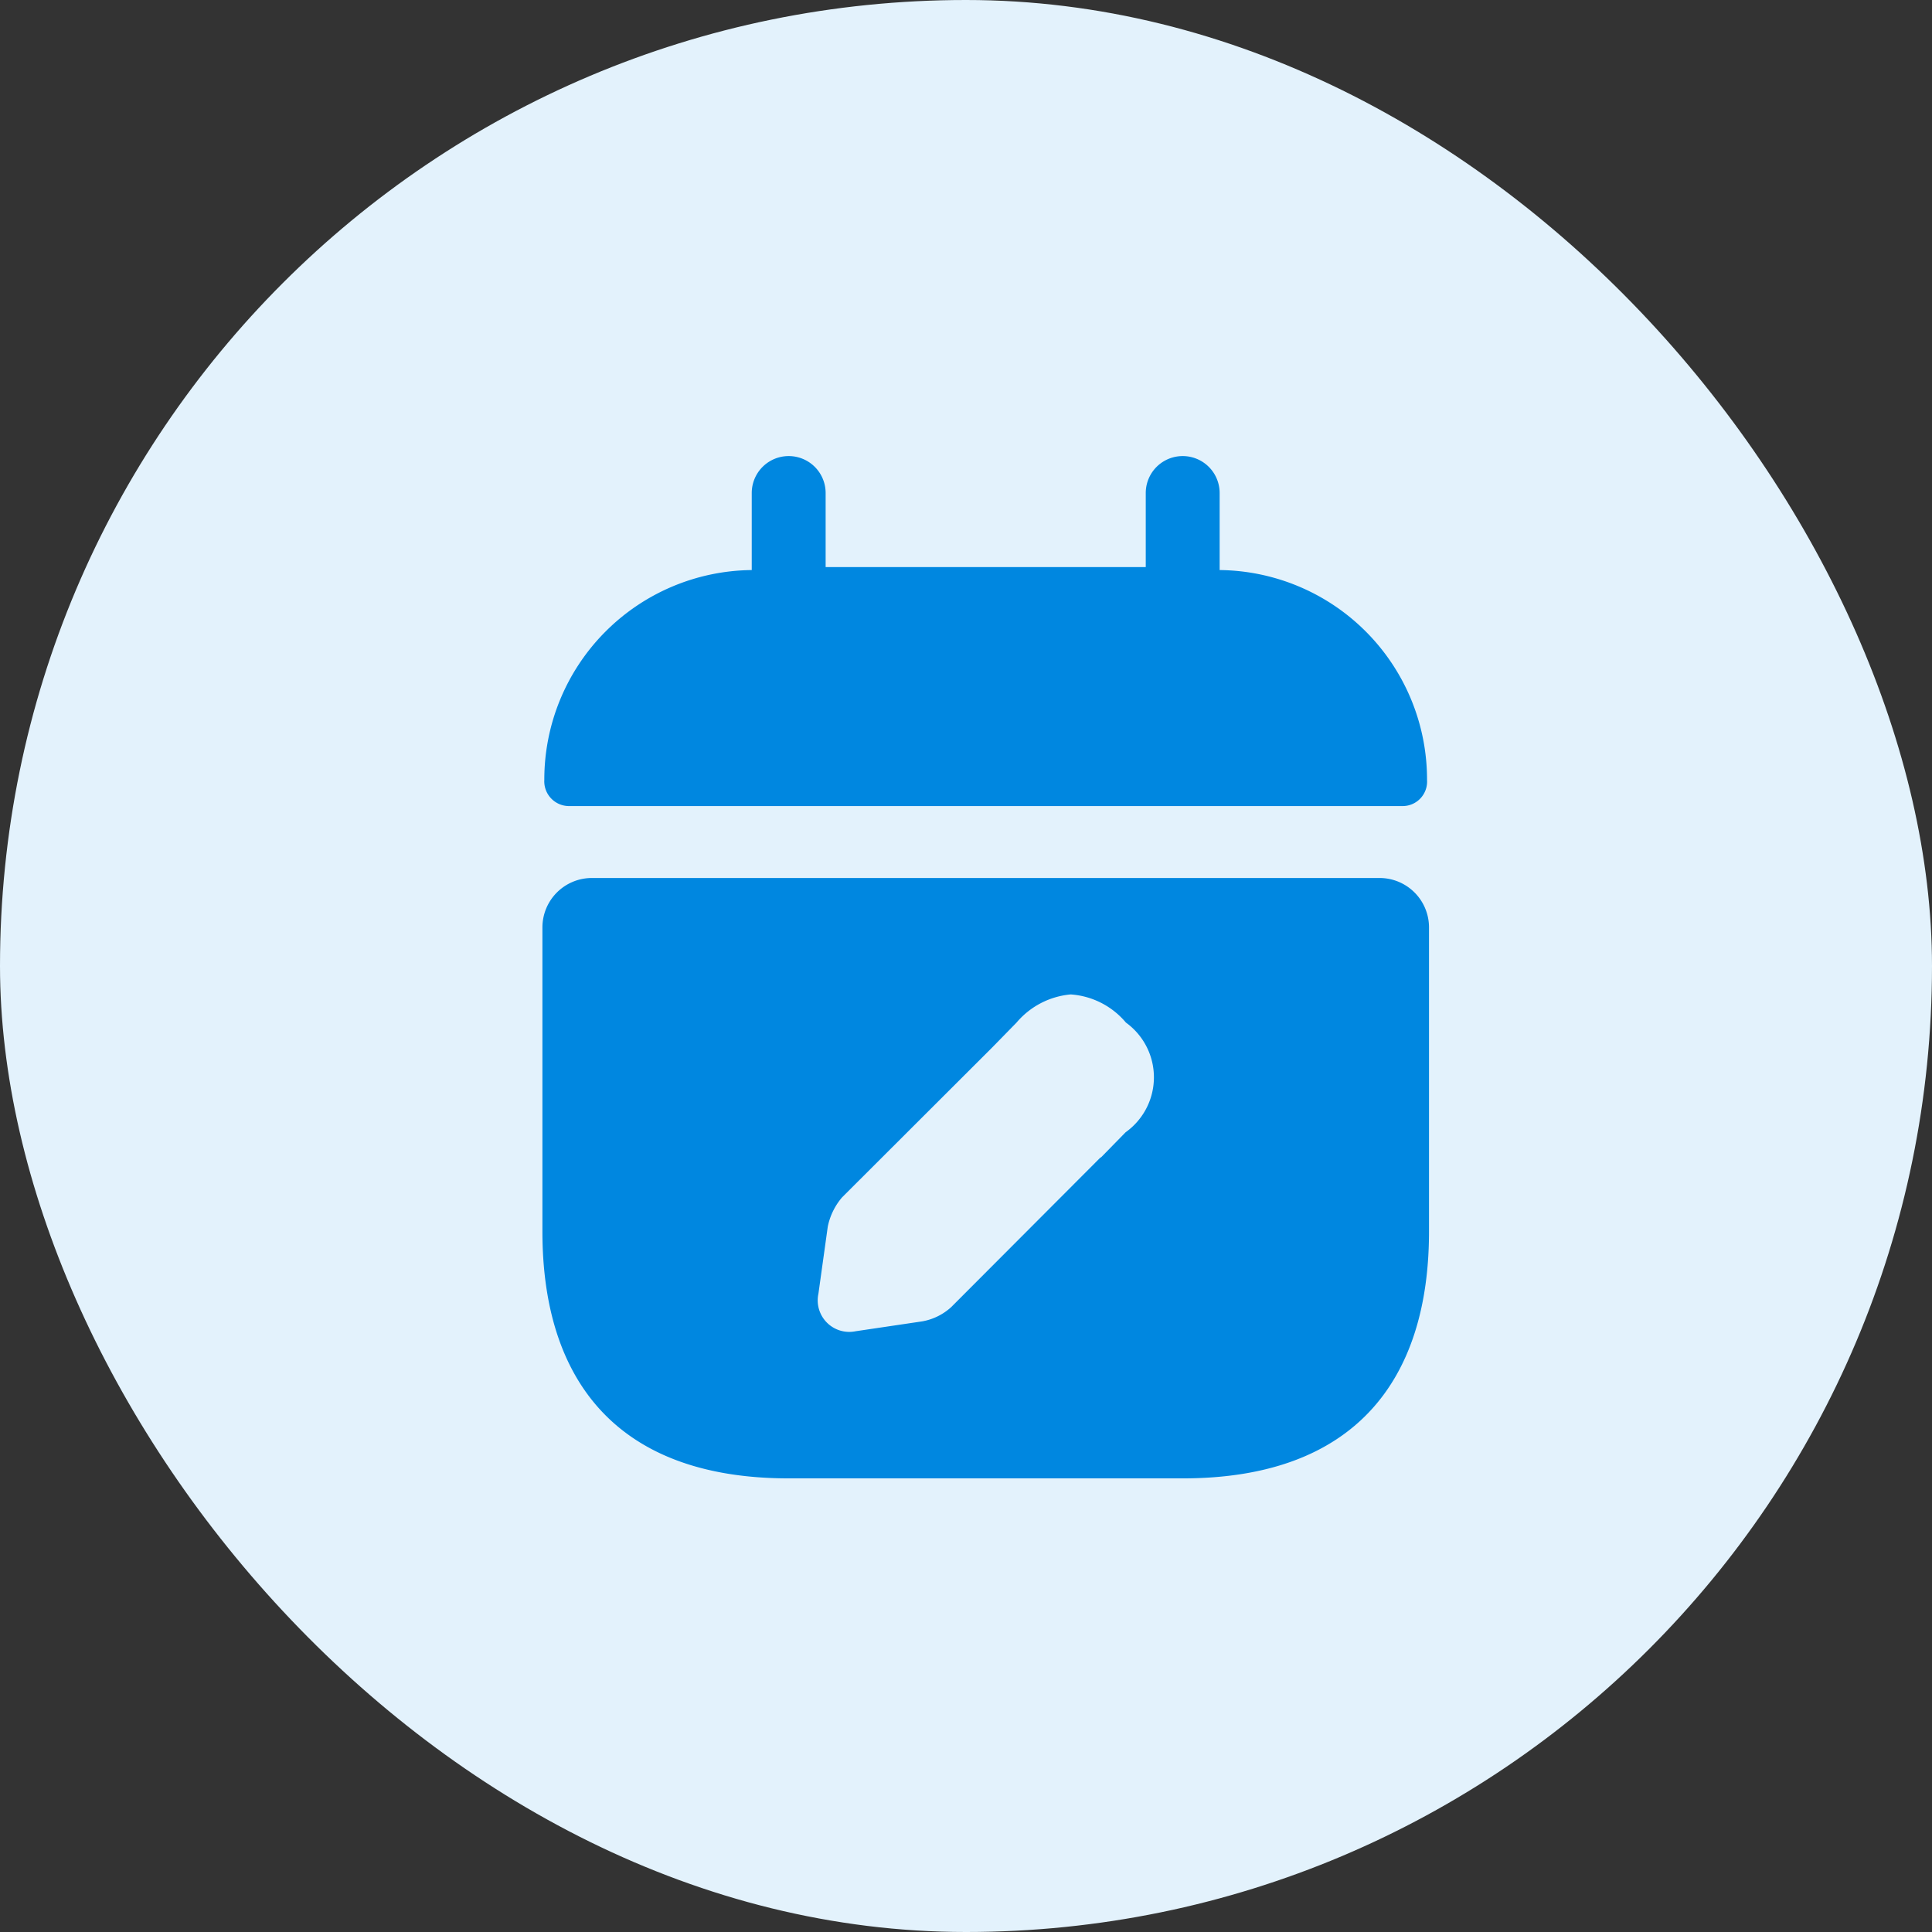
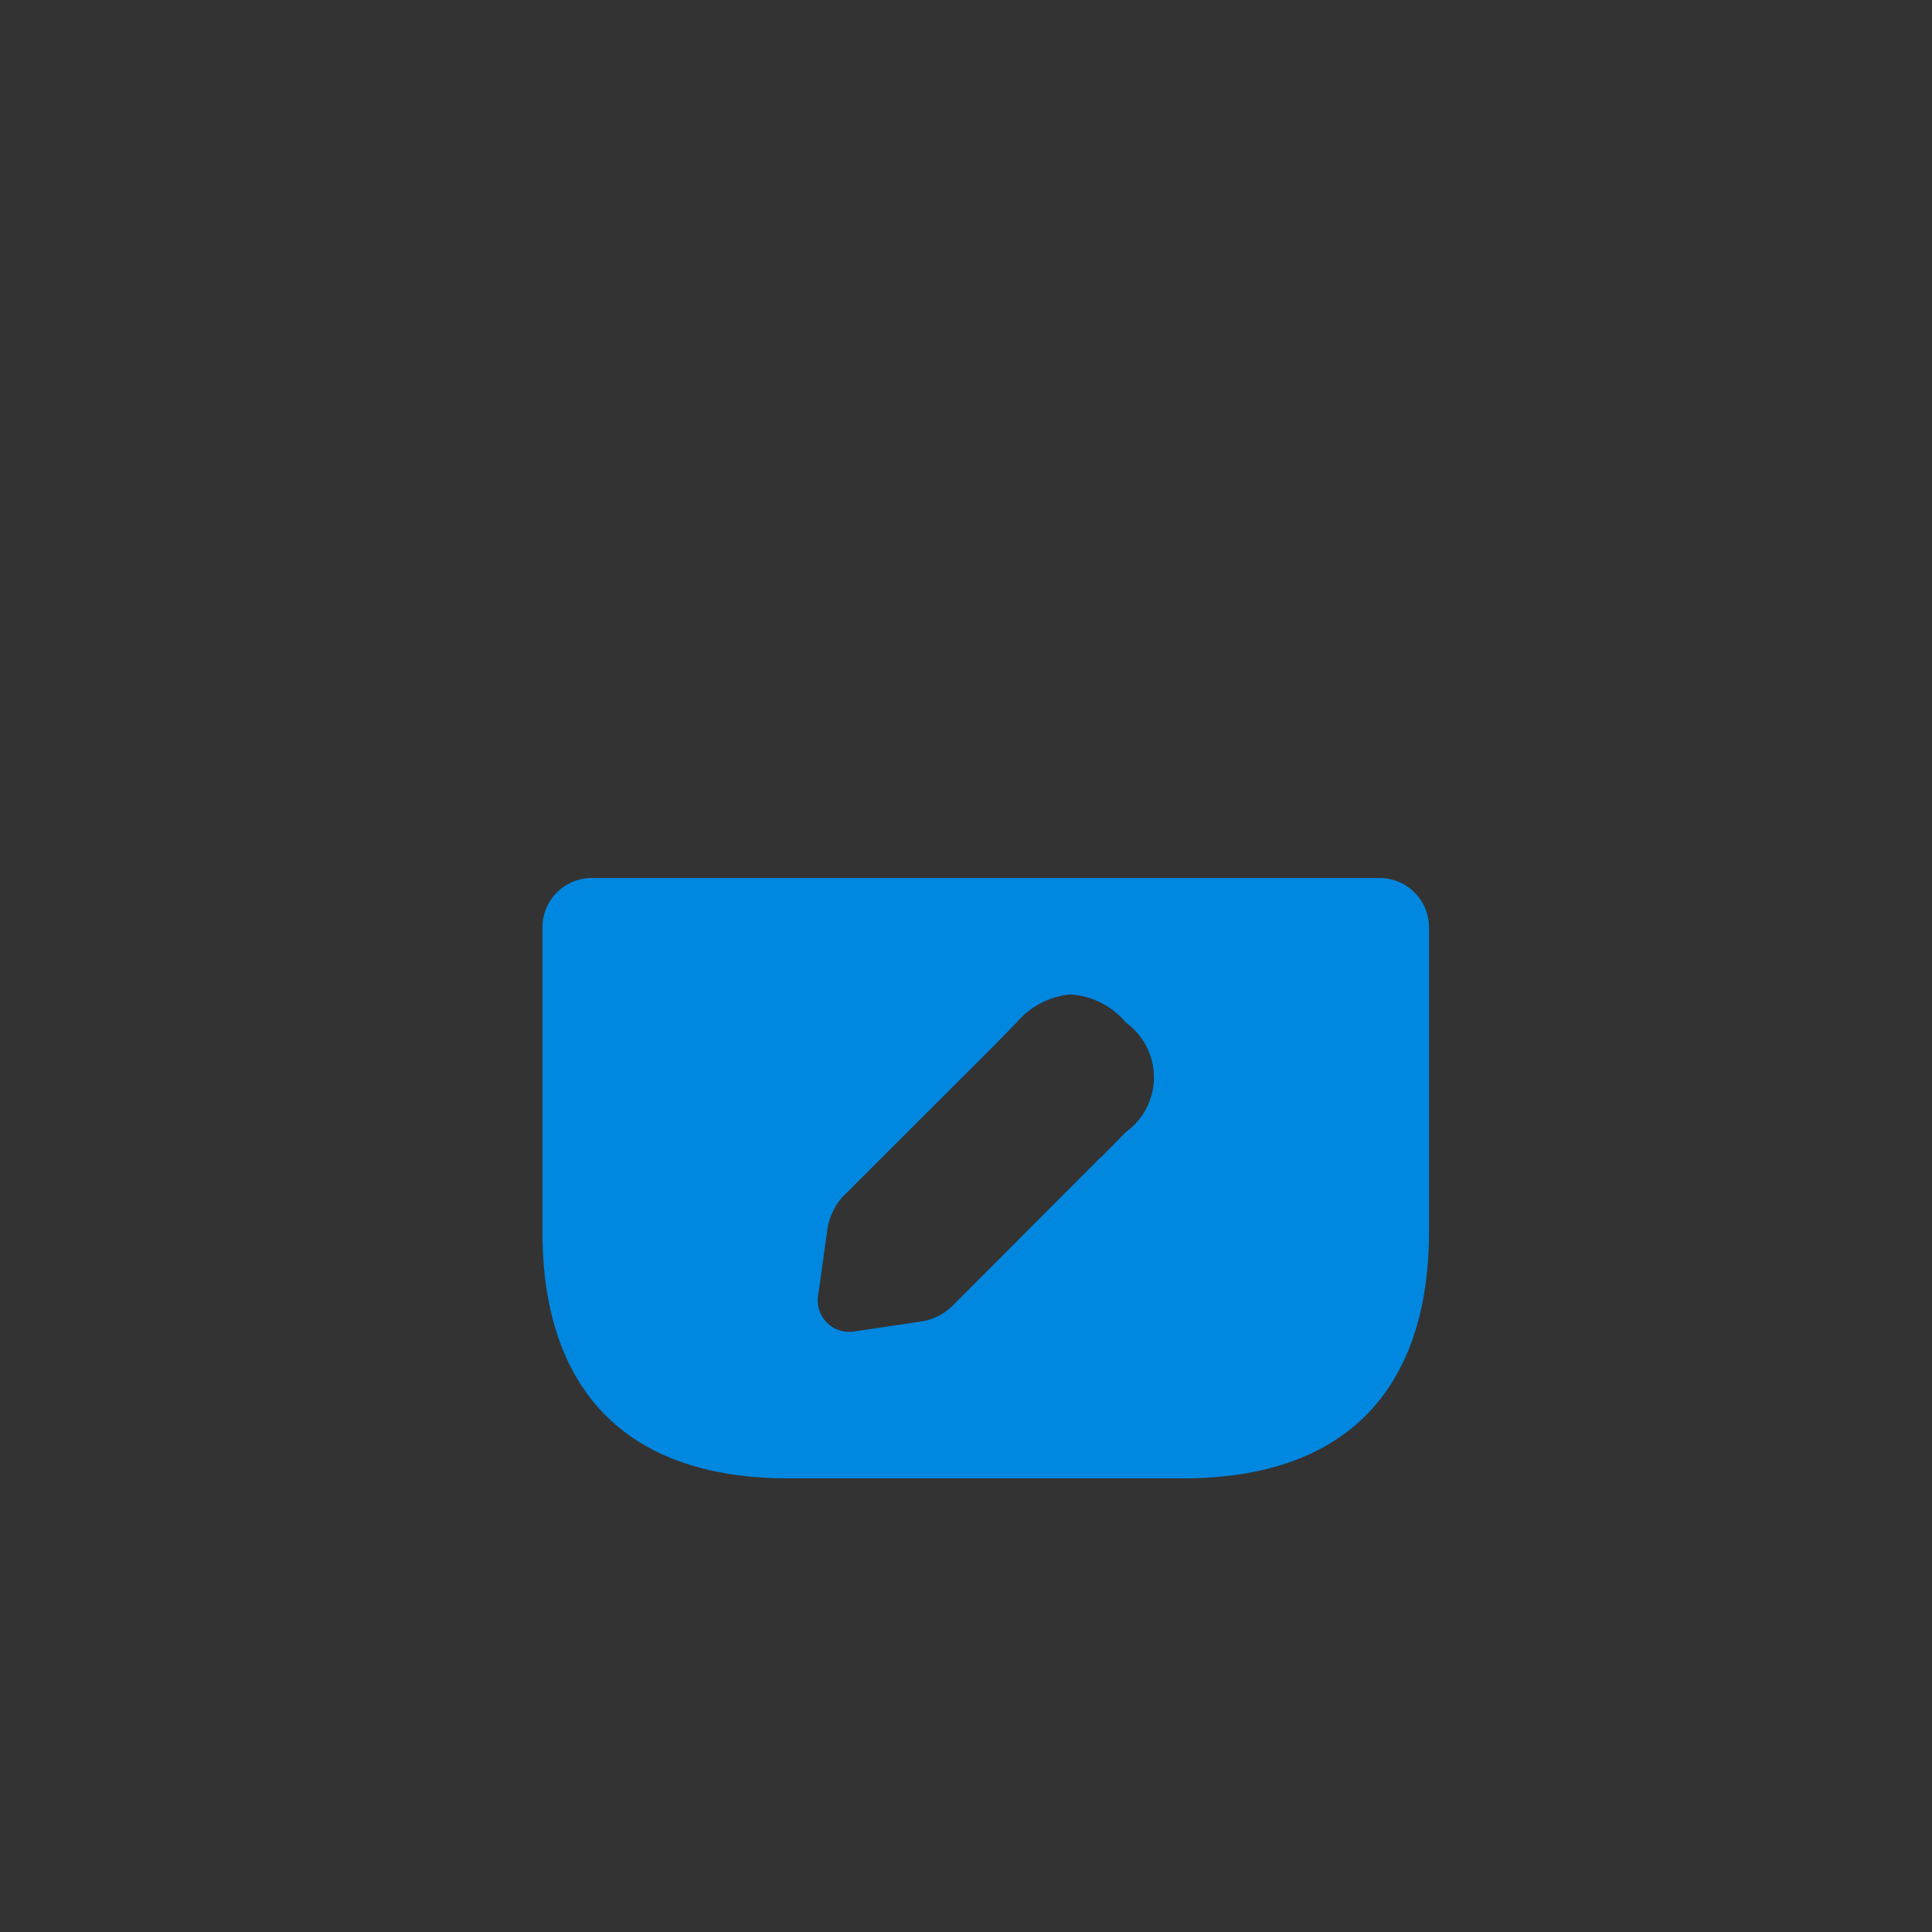
<svg xmlns="http://www.w3.org/2000/svg" width="49" height="49" viewBox="0 0 49 49">
  <rect x="0" y="0" width="49" height="49" fill="#333333" stroke="none" />
  <g id="Group_40139" data-name="Group 40139" transform="translate(8743.5 14513.032)">
-     <rect id="Rectangle_22072" data-name="Rectangle 22072" width="49" height="49" rx="24.5" transform="translate(-8743.5 -14513.032)" fill="#e3f2fc" />
    <g id="vuesax_bold_calendar-edit" data-name="vuesax/bold/calendar-edit" transform="translate(-8841.5 -14755.032)">
      <g id="calendar-edit" transform="translate(108 252)">
-         <path id="Vector" d="M0,0H30V30H0Z" fill="none" opacity="0" />
-         <path id="Vector-2" data-name="Vector" d="M17.128,2.893V.939a.937.937,0,1,0-1.874,0V2.818H7.135V.939a.937.937,0,1,0-1.874,0V2.893A5.313,5.313,0,0,0,0,8.215a.628.628,0,0,0,.625.664H21.763a.621.621,0,0,0,.625-.664A5.313,5.313,0,0,0,17.128,2.893Z" transform="translate(3.805 1.565)" fill="#0087e0" />
        <path id="Vector-3" data-name="Vector" d="M21.237,0H1.249A1.254,1.254,0,0,0,0,1.252V8.966c0,3.757,1.874,6.261,6.246,6.261H16.24c4.372,0,6.246-2.5,6.246-6.261V1.252A1.254,1.254,0,0,0,21.237,0ZM14.791,6.449l-.625.639h-.012l-3.785,3.794a1.466,1.466,0,0,1-.737.363l-1.686.25A.8.8,0,0,1,7,10.544l.237-1.7A1.642,1.642,0,0,1,7.6,8.1l3.8-3.794.625-.639a2.035,2.035,0,0,1,1.374-.714,2.007,2.007,0,0,1,1.4.714A1.712,1.712,0,0,1,14.791,6.449Z" transform="translate(3.757 12.268)" fill="#0087e0" />
      </g>
    </g>
  </g>
</svg>